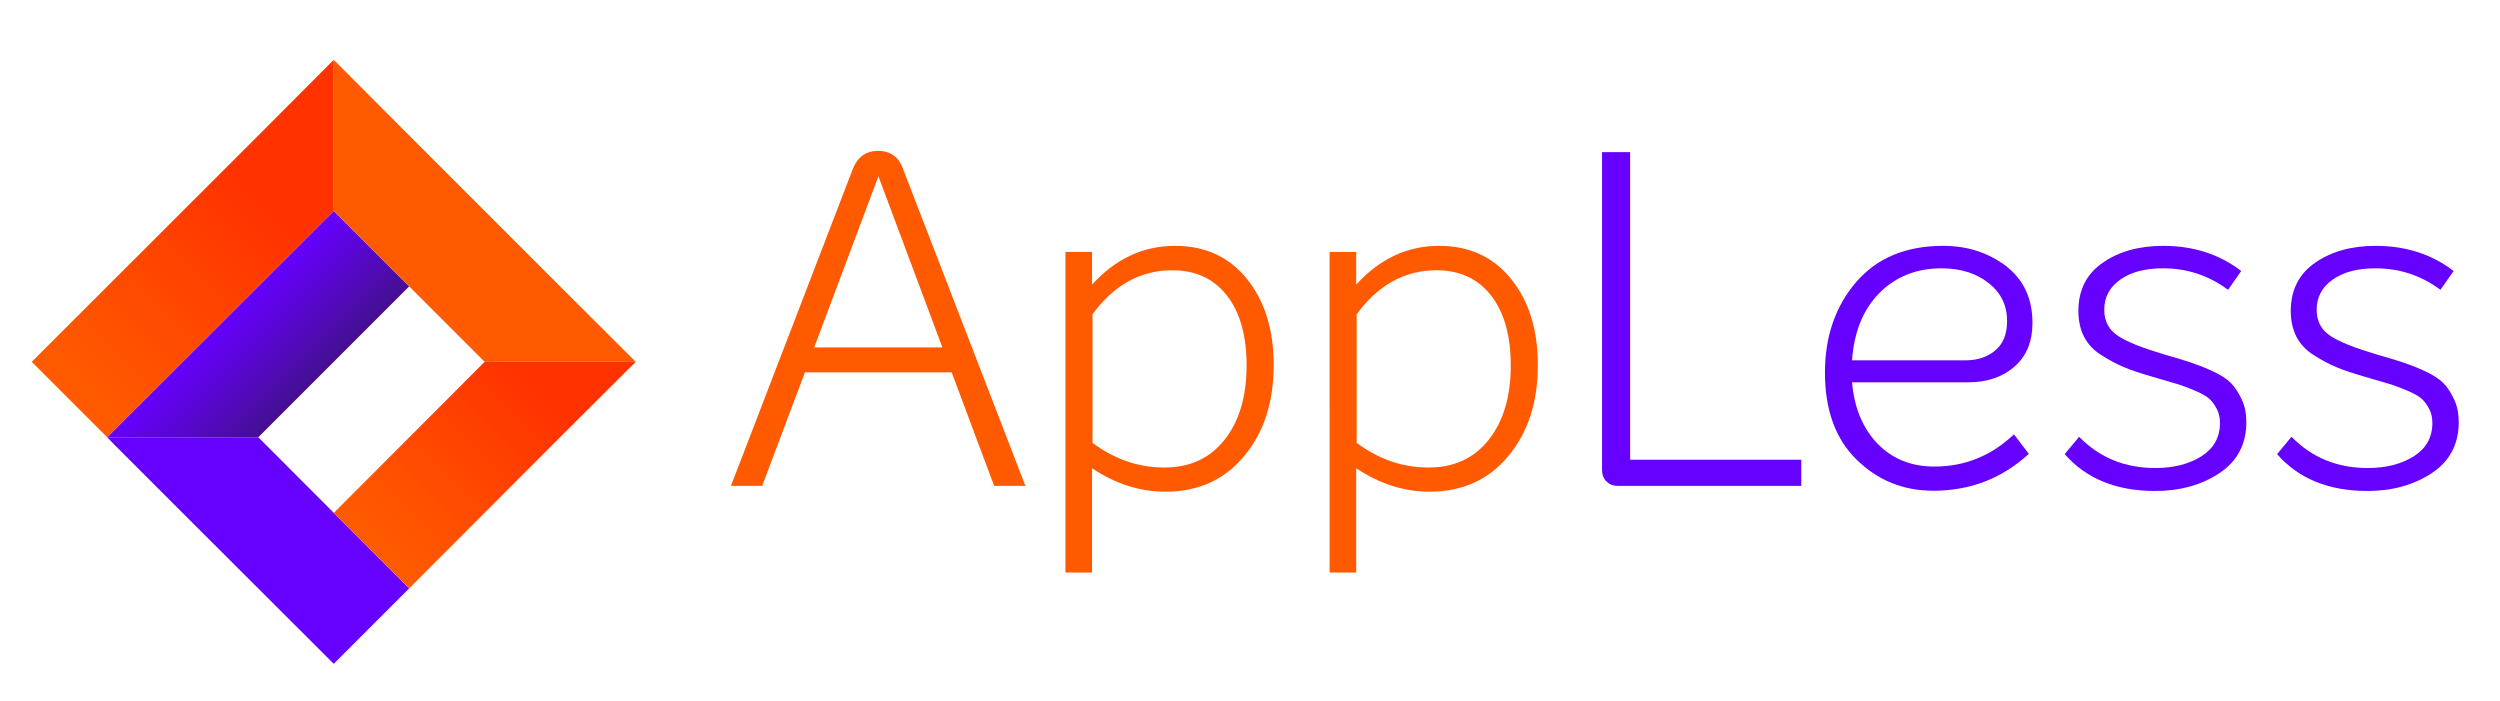
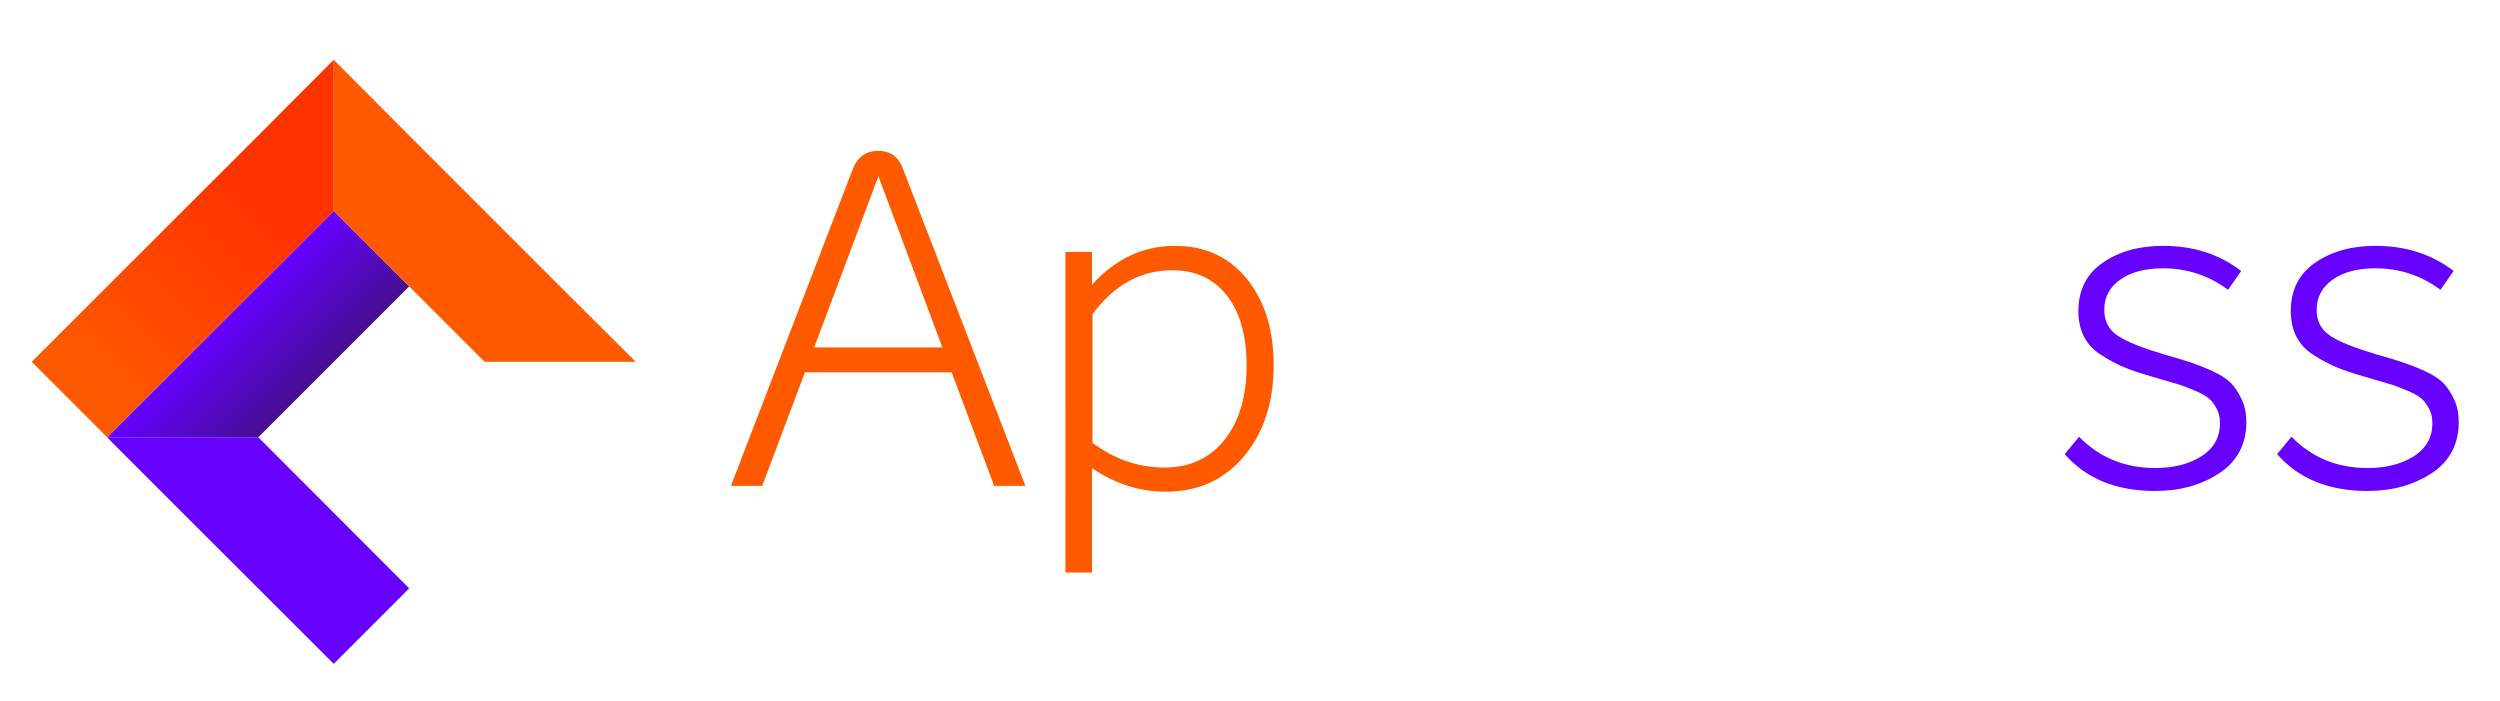
<svg xmlns="http://www.w3.org/2000/svg" version="1.1" id="Layer_1" x="0px" y="0px" viewBox="0 0 1024 287" style="enable-background:new 0 0 1024 287;" xml:space="preserve">
  <style type="text/css">
	.st0{fill:#6600FF;}
	.st1{fill:url(#SVGID_1_);}
	.st2{fill:#FF5A00;}
	.st3{fill:url(#SVGID_2_);}
	.st4{fill:url(#SVGID_3_);}
</style>
  <g>
    <polygon class="st0" points="105.8,179.1 43.9,179.1 46.7,182 74.8,210.1 136.7,271.9 167.6,241  " />
    <linearGradient id="SVGID_1_" gradientUnits="userSpaceOnUse" x1="303.791" y1="361.784" x2="347.517" y2="361.784" gradientTransform="matrix(0.707 0.707 -0.707 0.707 131.304 -337.869)">
      <stop offset="0" style="stop-color:#6600FF" />
      <stop offset="1" style="stop-color:#450F91" />
    </linearGradient>
    <polygon class="st1" points="136.7,86.4 43.9,179.1 105.8,179.1 167.6,117.3  " />
    <polygon class="st2" points="229.4,117.3 167.6,55.5 136.7,24.5 136.7,86.4 167.6,117.3 198.5,148.2 260.4,148.2  " />
    <linearGradient id="SVGID_2_" gradientUnits="userSpaceOnUse" x1="413.106" y1="287.967" x2="413.106" y2="377.897" gradientTransform="matrix(0.707 0.707 -0.707 0.707 131.304 -337.869)">
      <stop offset="0" style="stop-color:#FF3200" />
      <stop offset="1" style="stop-color:#FF5A00" />
    </linearGradient>
-     <polygon class="st3" points="198.5,148.2 136.7,210.1 167.6,241 229.4,179.1 260.4,148.2  " />
    <linearGradient id="SVGID_3_" gradientUnits="userSpaceOnUse" x1="281.928" y1="313.357" x2="281.928" y2="418.78" gradientTransform="matrix(0.707 0.707 -0.707 0.707 131.304 -337.869)">
      <stop offset="0" style="stop-color:#FF3200" />
      <stop offset="1" style="stop-color:#FF5A00" />
    </linearGradient>
    <polygon class="st4" points="136.7,86.4 43.9,179.1 13,148.2 105.8,55.5 136.7,24.5  " />
  </g>
  <g>
    <path class="st2" d="M407.2,199l-17.4-46.5h-60.1L312.2,199h-12.8l49.8-129.5c1.9-5.1,5.4-7.7,10.5-7.7c5.1,0,8.6,2.6,10.3,7.7   l50,129.5H407.2z M333.5,142.3H386l-26.2-70.1L333.5,142.3z" />
    <path class="st2" d="M481.3,100.7c12.3,0,22.1,4.5,29.4,13.5c7.3,9,11,20.8,11,35.3c0,15.2-4,27.6-12.1,37.3   c-8,9.7-18.8,14.6-32.2,14.6c-10.5,0-20.5-3.2-30.1-9.6v42.7h-10.9V103.2h10.9v13.4C456.9,106,468.2,100.7,481.3,100.7z    M476.9,191.5c10.5,0,18.7-3.8,24.7-11.4c6-7.6,9-17.7,9-30.4c0-12.3-2.7-21.8-8.1-28.7c-5.4-6.9-12.9-10.3-22.3-10.3   c-13,0-23.9,6-32.7,18v52.7C456.5,188.1,466.3,191.5,476.9,191.5z" />
-     <path class="st2" d="M589.5,100.7c12.3,0,22.1,4.5,29.4,13.5c7.3,9,11,20.8,11,35.3c0,15.2-4,27.6-12.1,37.3   c-8,9.7-18.8,14.6-32.2,14.6c-10.5,0-20.5-3.2-30.1-9.6v42.7h-10.9V103.2h10.9v13.4C565.1,106,576.4,100.7,589.5,100.7z    M585.1,191.5c10.5,0,18.7-3.8,24.7-11.4c6-7.6,9-17.7,9-30.4c0-12.3-2.7-21.8-8.1-28.7c-5.4-6.9-12.9-10.3-22.3-10.3   c-13,0-23.9,6-32.7,18v52.7C564.7,188.1,574.5,191.5,585.1,191.5z" />
-     <path class="st0" d="M662.5,199c-1.8,0-3.3-0.6-4.5-1.8c-1.2-1.2-1.8-2.8-1.8-4.7V62.3h11.5v126h70.1V199H662.5z" />
-     <path class="st0" d="M792.3,191.1c12.5,0,23.4-4.4,32.6-13.2l6.1,8c-11,10.1-24,15.1-39.1,15.1c-12.3,0-22.7-4.2-31.4-12.7   c-8.7-8.5-13-20.4-13-35.7c0-14.8,4.3-27.2,12.8-37.1c8.6-9.9,20.4-14.8,35.6-14.8c10,0,18.5,2.8,25.8,8.3   c7.2,5.6,10.8,13.3,10.8,23.3c0,7.5-2.4,13.5-7.3,17.8c-4.9,4.3-11.2,6.5-19.1,6.5h-47.5c0.9,10.5,4.4,18.8,10.4,25.1   C775.1,188,782.9,191.1,792.3,191.1z M795.2,109.9c-10.2,0-18.7,3.4-25.4,10.1c-6.7,6.8-10.4,16-11.2,27.6H805   c5,0,9.1-1.4,12.3-4.1c3.2-2.7,4.8-6.7,4.8-12c0-6.4-2.5-11.6-7.6-15.6C809.4,111.9,803,109.9,795.2,109.9z" />
    <path class="st0" d="M882.7,201.1c-15.8,0-28.2-5-37-15.1l5.9-7.1c8.4,8.6,18.8,12.8,31.2,12.8c7.5,0,13.8-1.6,18.9-4.8   c5-3.2,7.6-7.7,7.6-13.6c0-2.2-0.4-4.1-1.3-5.8c-0.9-1.7-1.9-3.1-3-4.1c-1.1-1-3-2.1-5.7-3.3c-2.7-1.1-4.9-2-6.5-2.5   c-1.6-0.5-4.4-1.3-8.5-2.5c-1.1-0.4-2-0.6-2.7-0.8c-4.9-1.4-8.7-2.7-11.6-3.9c-2.9-1.2-5.9-2.8-9.2-4.9c-3.3-2-5.6-4.6-7.2-7.6   c-1.5-3-2.3-6.5-2.3-10.4c0-8.7,3.3-15.3,10-19.9c6.6-4.6,14.9-6.9,24.7-6.9c12.4,0,23,3.4,32,10.3l-5.4,7.7   c-7.9-5.9-16.8-8.8-26.6-8.8c-7.3,0-13.1,1.5-17.5,4.6c-4.4,3.1-6.6,7.2-6.6,12.4c0,4.7,1.9,8.3,5.8,10.8   c3.9,2.5,10.1,4.9,18.5,7.4c4.9,1.4,8.5,2.5,10.9,3.3c2.4,0.8,5.4,1.9,8.9,3.5c3.5,1.6,6.1,3.3,7.8,5c1.7,1.7,3.1,4,4.4,6.7   c1.3,2.7,1.9,5.8,1.9,9.3c0,8.9-3.6,15.9-10.9,20.8C901.9,198.6,893.1,201.1,882.7,201.1z" />
    <path class="st0" d="M969.7,201.1c-15.8,0-28.2-5-37-15.1l5.9-7.1c8.4,8.6,18.8,12.8,31.2,12.8c7.5,0,13.8-1.6,18.9-4.8   c5-3.2,7.6-7.7,7.6-13.6c0-2.2-0.4-4.1-1.3-5.8c-0.9-1.7-1.9-3.1-3-4.1c-1.1-1-3-2.1-5.7-3.3c-2.7-1.1-4.9-2-6.5-2.5   c-1.6-0.5-4.4-1.3-8.5-2.5c-1.1-0.4-2-0.6-2.7-0.8c-4.9-1.4-8.7-2.7-11.6-3.9c-2.9-1.2-5.9-2.8-9.2-4.9c-3.3-2-5.6-4.6-7.2-7.6   c-1.5-3-2.3-6.5-2.3-10.4c0-8.7,3.3-15.3,10-19.9c6.6-4.6,14.9-6.9,24.7-6.9c12.4,0,23,3.4,32,10.3l-5.4,7.7   c-7.9-5.9-16.8-8.8-26.6-8.8c-7.3,0-13.1,1.5-17.5,4.6c-4.4,3.1-6.6,7.2-6.6,12.4c0,4.7,1.9,8.3,5.8,10.8   c3.9,2.5,10.1,4.9,18.5,7.4c4.9,1.4,8.5,2.5,10.9,3.3c2.4,0.8,5.4,1.9,8.9,3.5c3.5,1.6,6.1,3.3,7.8,5c1.7,1.7,3.1,4,4.4,6.7   c1.3,2.7,1.9,5.8,1.9,9.3c0,8.9-3.6,15.9-10.9,20.8C988.8,198.6,980,201.1,969.7,201.1z" />
  </g>
</svg>